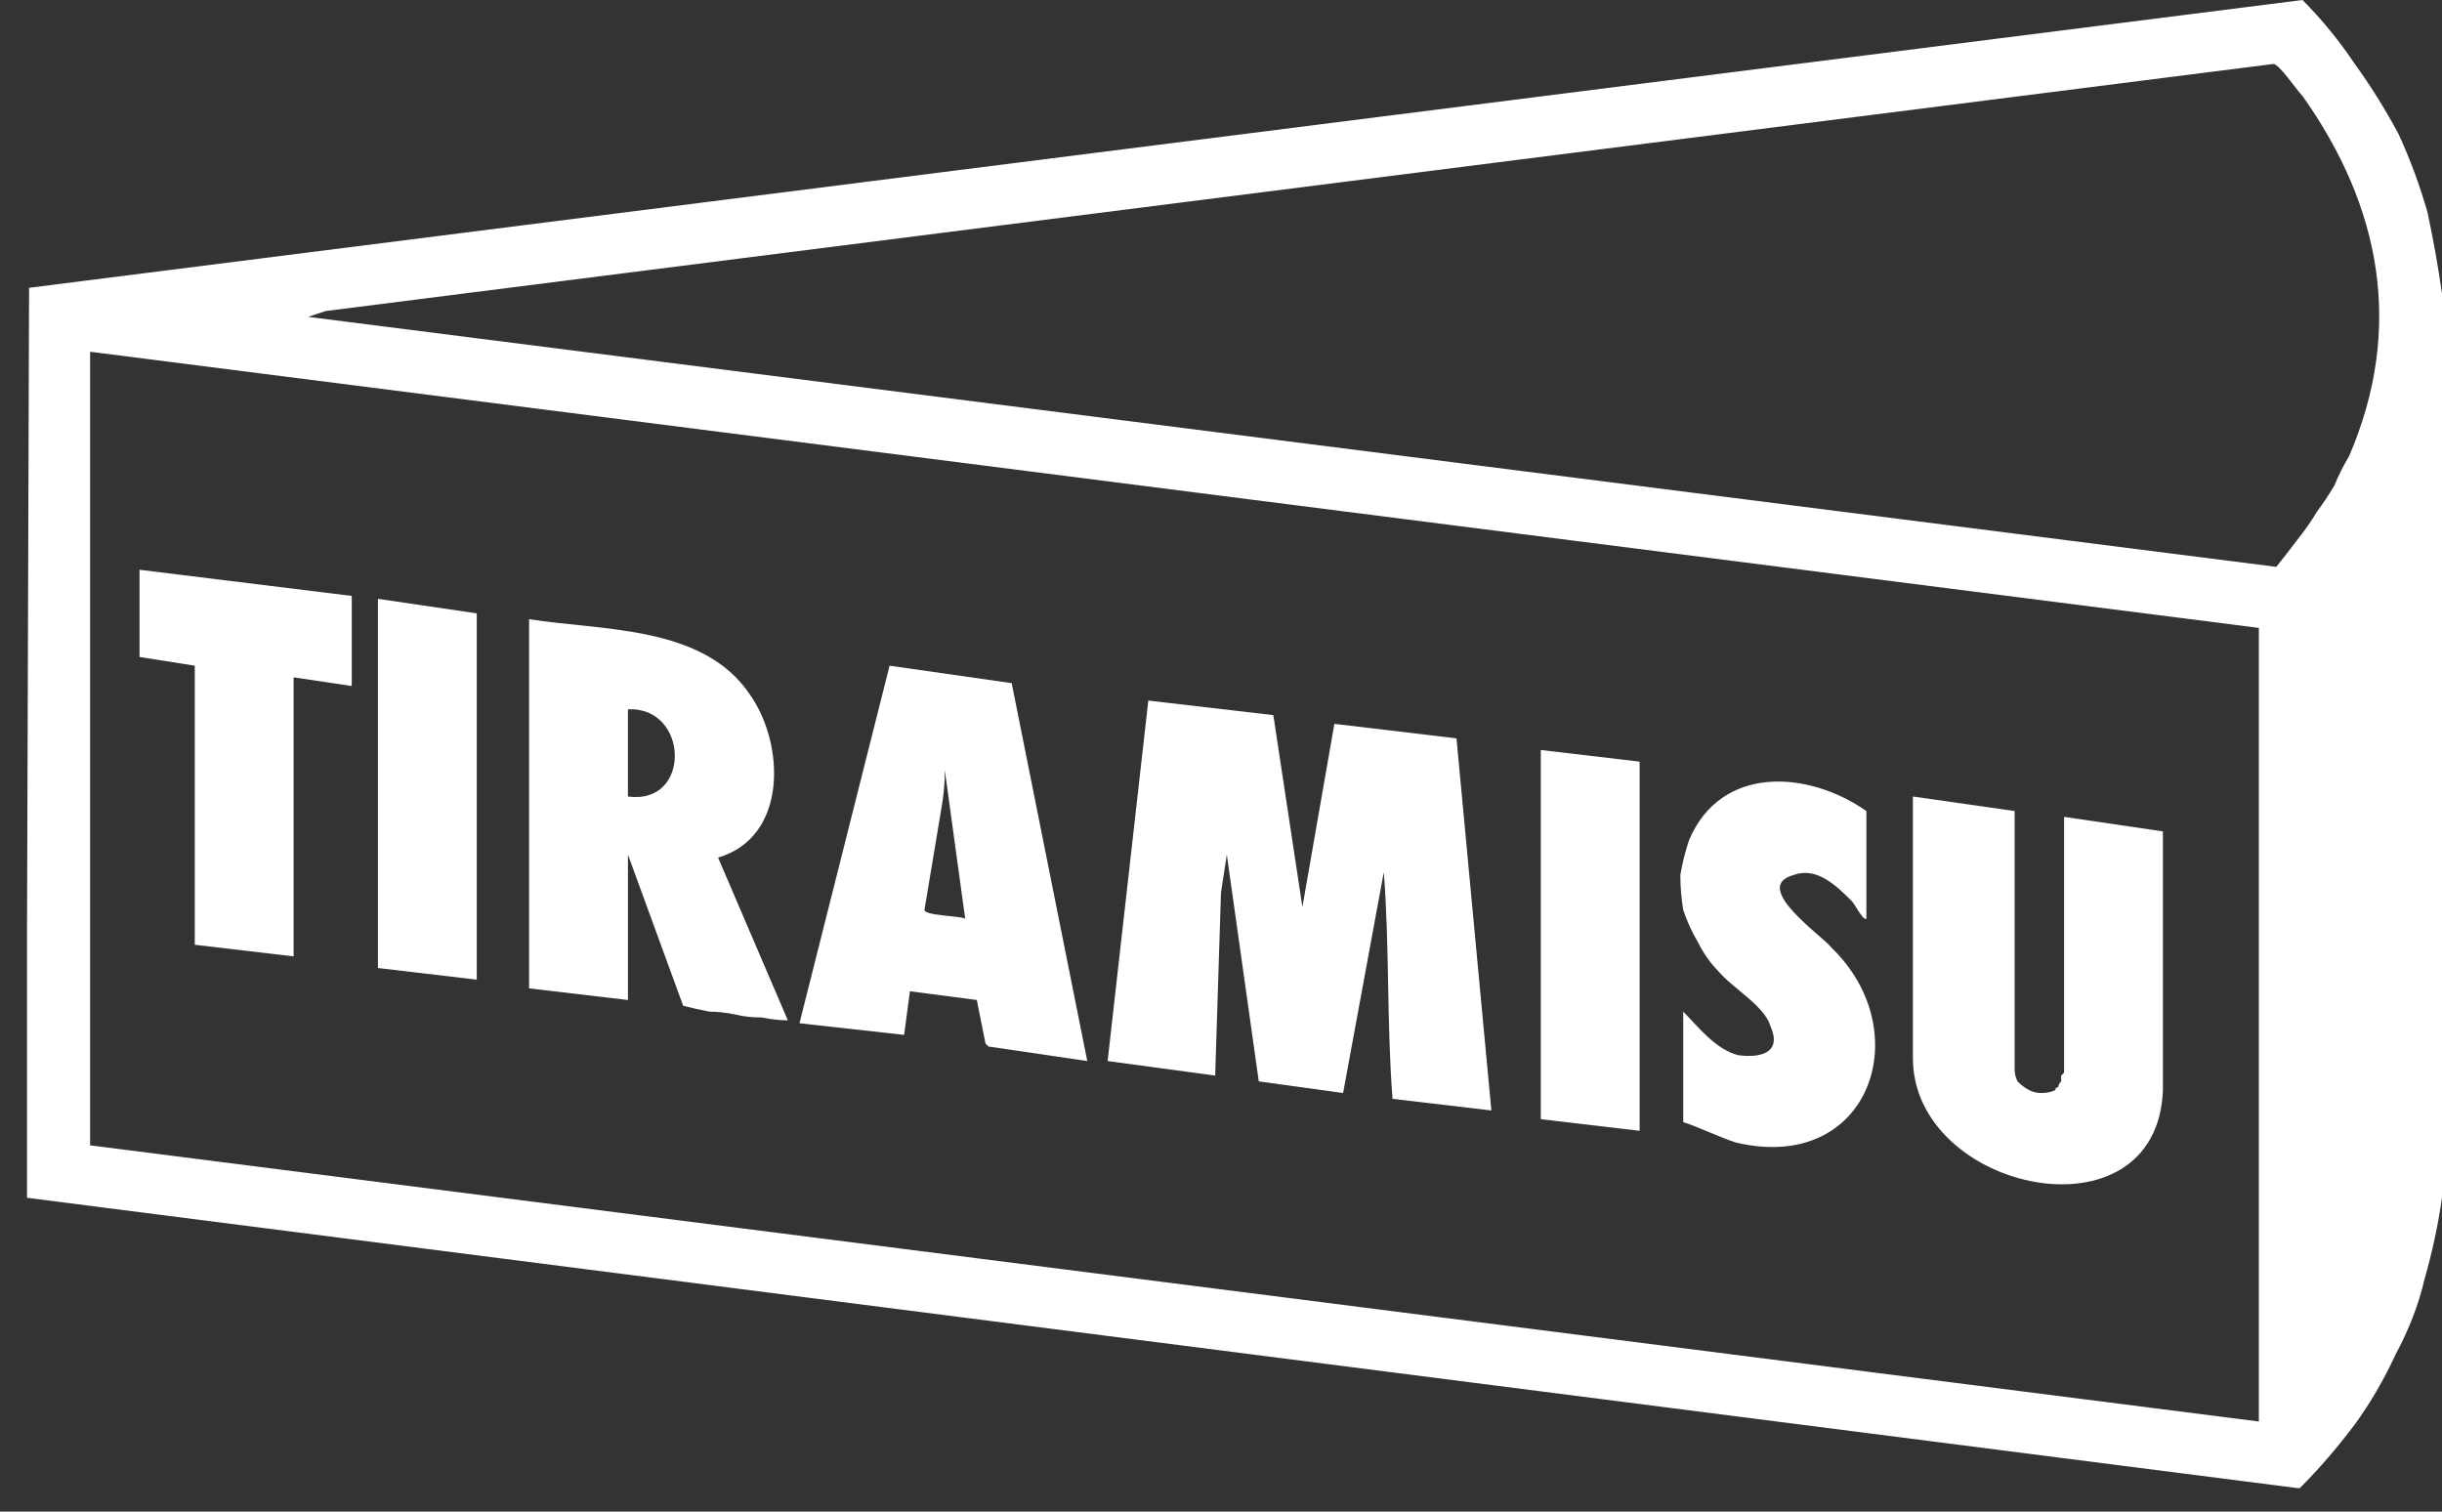
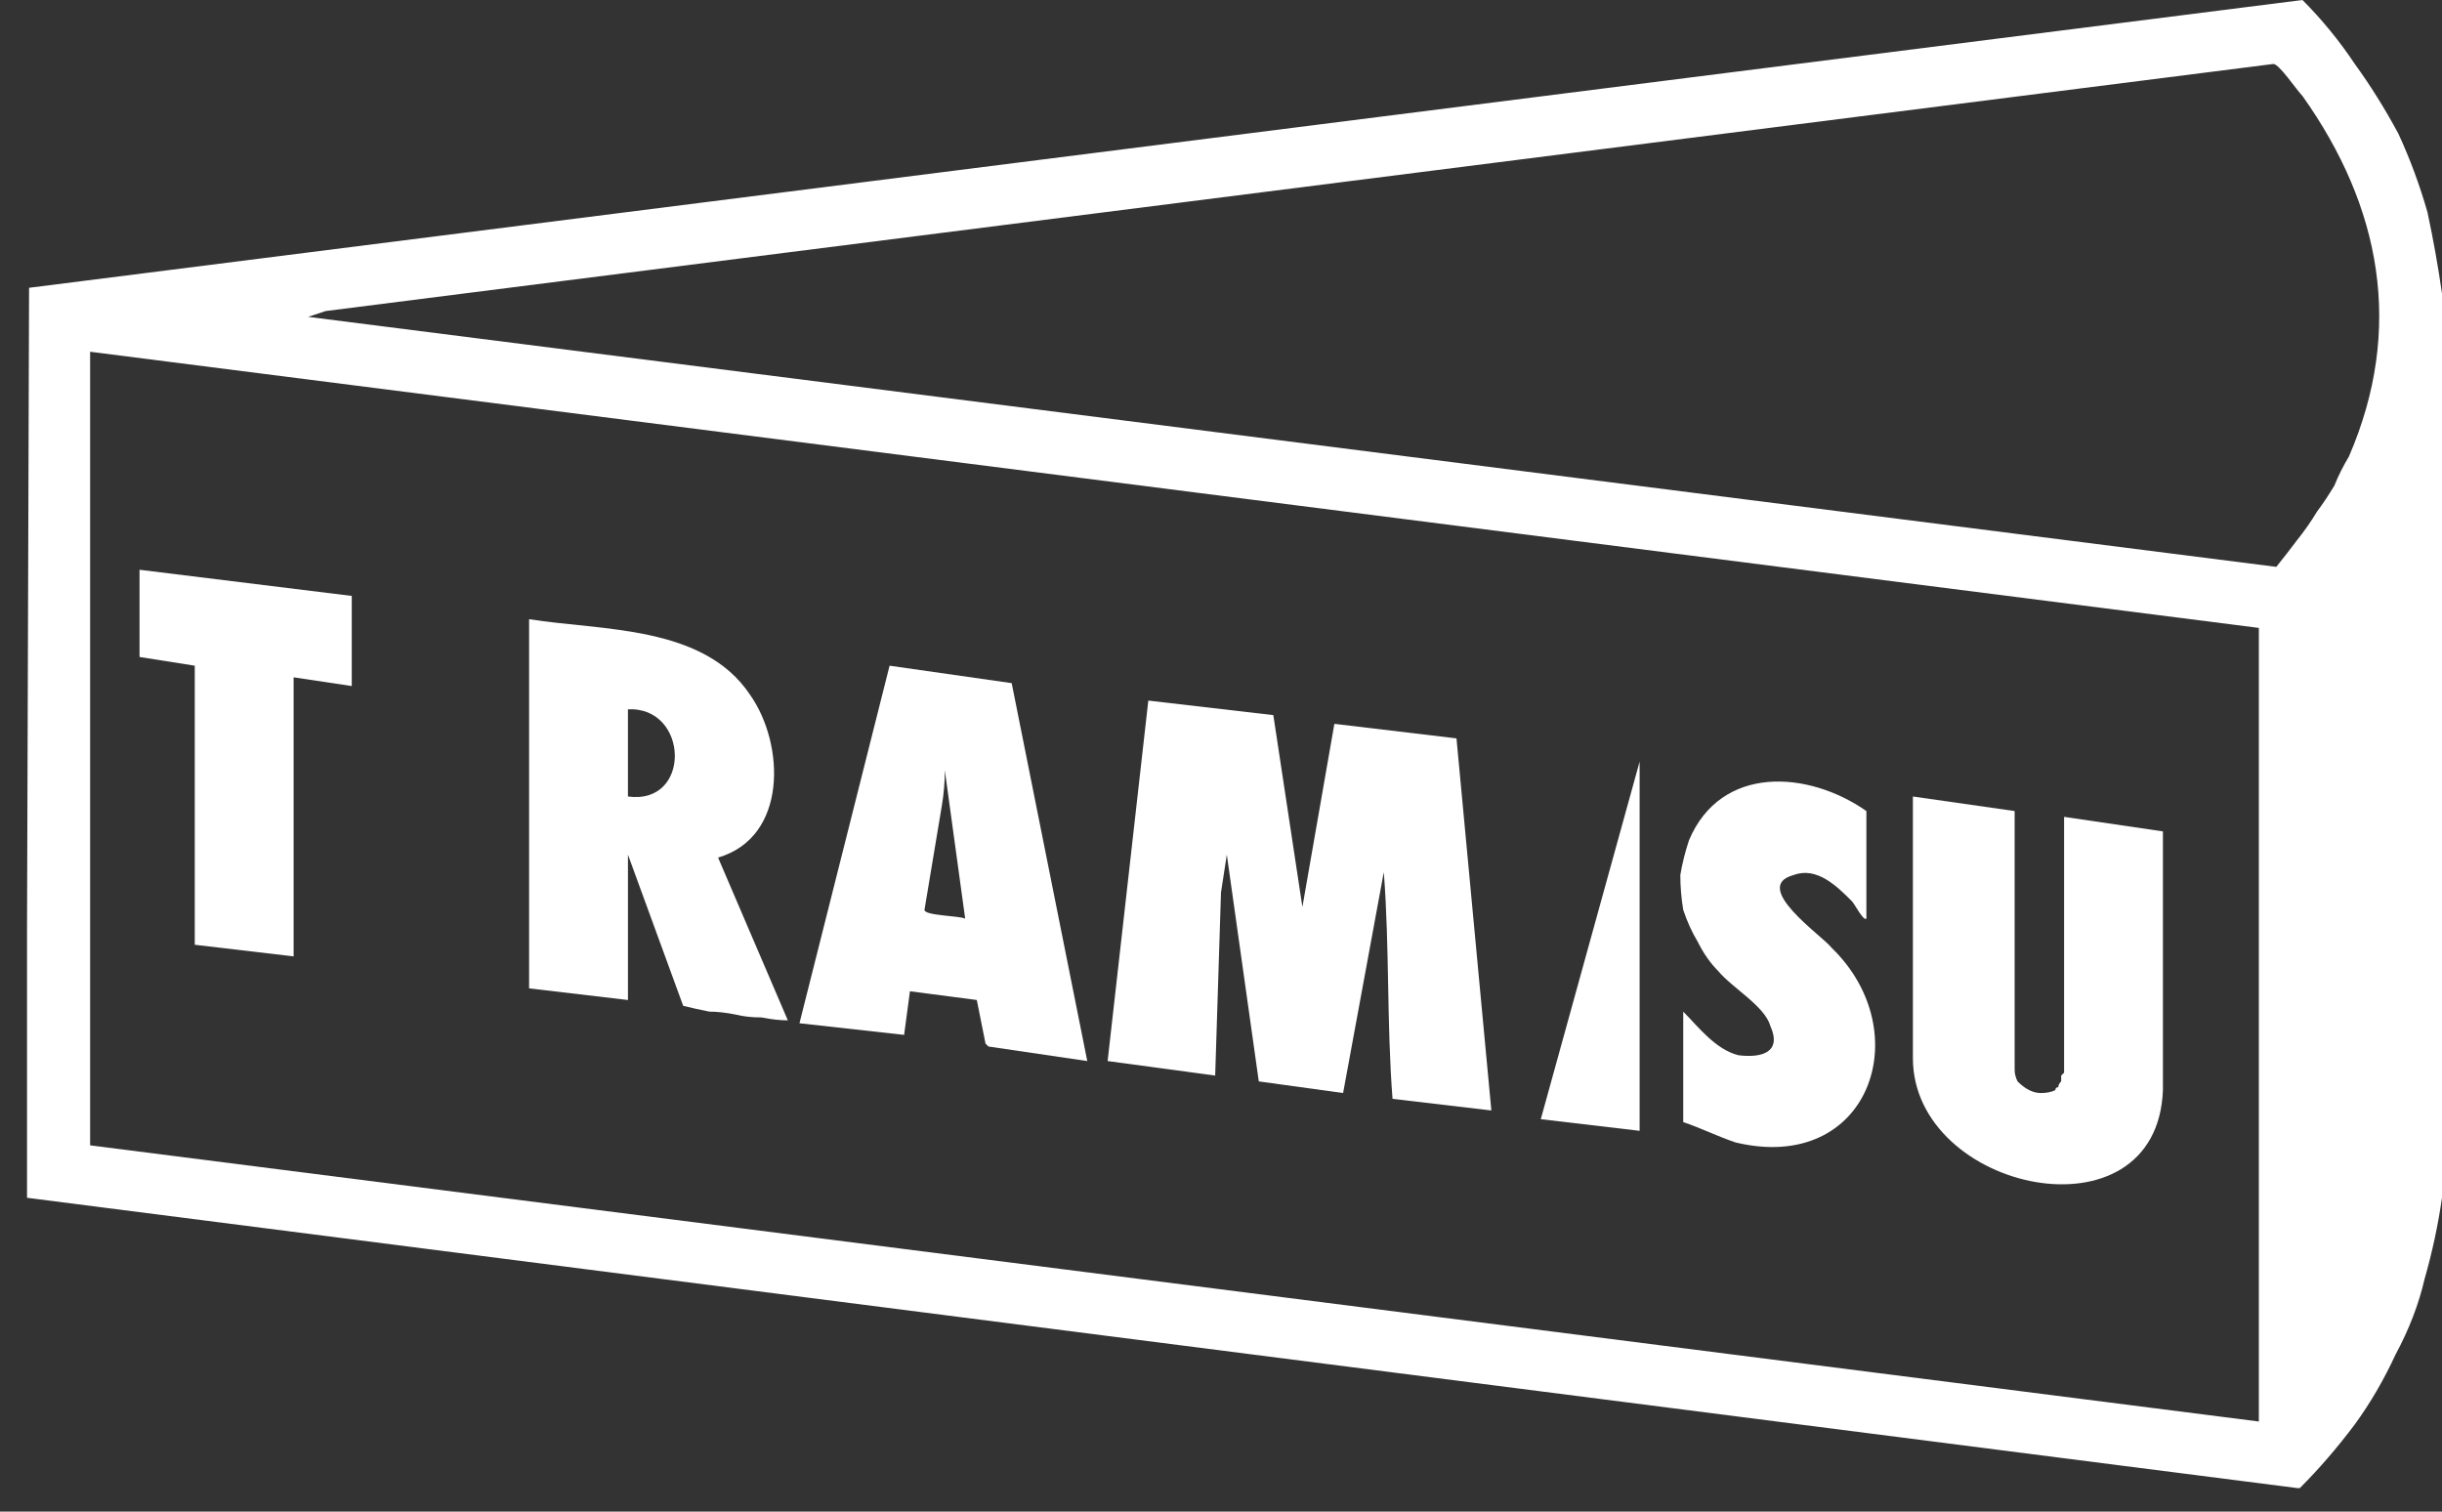
<svg xmlns="http://www.w3.org/2000/svg" version="1.2" viewBox="0 0 84 52" width="84" height="52">
  <rect x="0" y="0" width="84" height="52" fill="#333333" stroke="none" />
  <title>Tiramisu</title>
  <defs>
    <clipPath clipPathUnits="userSpaceOnUse" id="cp1">
      <path d="m0.93 0h83.07v51.19h-83.07z" />
    </clipPath>
  </defs>
  <style>
		.s0 { fill: #ffffff } 
		.s1 { fill: none } 
	</style>
  <g id="Tiramisu">
    <g id="Tiramisu_logo_Mobile_Developers">
      <g id="Clip-Path: Group_17930" clip-path="url(#cp1)">
        <g id="Group_17930">
          <path id="Path_35503" class="s0" d="m0.9 41.2l0.1-31.3 78.2-9.9q1 1 1.8 2.2 0.8 1.1 1.5 2.4 0.6 1.3 1 2.7 0.3 1.4 0.5 2.8v31.1q-0.2 1.4-0.6 2.8-0.3 1.3-1 2.6-0.6 1.3-1.4 2.4-0.9 1.2-1.9 2.2zm9.7-30.3l67.7 8.6q0.4-0.5 0.7-0.9 0.4-0.5 0.7-1 0.3-0.4 0.6-0.9 0.2-0.5 0.5-1c1.9-4.4 1.1-8.6-1.6-12.4-0.2-0.2-0.8-1.1-1-1.1l-67 8.5zm67.1 10.7l-74.6-9.5v27.3l74.6 9.5z" />
          <path id="Path_35504" class="s0" d="m43.8 24.6l1 6.6 1.1-6.3 4.2 0.5 1.2 12.8-3.4-0.4c-0.2-2.6-0.1-5.2-0.3-7.8l-1.4 7.6-2.9-0.4-1.1-7.8-0.2 1.3-0.2 6.3-3.7-0.5 1.4-12.4z" />
          <path id="Path_35505" class="s0" d="m18.2 21.3c2.5 0.4 6 0.2 7.6 2.6 1.2 1.7 1.3 4.9-1.1 5.6l2.4 5.6q-0.4 0-0.9-0.1-0.5 0-0.9-0.1-0.5-0.1-0.9-0.1-0.5-0.1-0.9-0.2l-1.9-5.2v5l-3.4-0.4zm3.4 6.1c2.2 0.3 2.1-3.1 0-3z" />
          <path id="Path_35506" class="s0" d="m65.8 27.4l3.5 0.5v8.9q0 0.2 0.1 0.4 0.2 0.2 0.4 0.3 0.2 0.1 0.4 0.1 0.3 0 0.5-0.1 0-0.1 0.1-0.1 0-0.1 0.1-0.2 0-0.1 0-0.2 0.1-0.1 0.1-0.1v-8.8l3.4 0.5v8.9c-0.2 5.3-8.6 3.5-8.6-1.1z" />
          <path id="Path_35507" class="s0" d="m64.2 31.6c-0.1 0.1-0.4-0.5-0.5-0.6-0.5-0.5-1.2-1.2-2-0.9-1.5 0.4 1 2.1 1.3 2.5 3 2.9 1.3 7.8-3.3 6.7-0.6-0.2-1.2-0.5-1.8-0.7v-3.8c0.5 0.5 1.1 1.3 1.9 1.5 0.8 0.1 1.5-0.1 1.1-1-0.2-0.7-1.3-1.3-1.8-1.9q-0.4-0.4-0.7-1-0.3-0.5-0.5-1.1-0.1-0.6-0.1-1.2 0.1-0.6 0.3-1.2c1.1-2.6 4.1-2.4 6.1-1z" />
          <path id="Path_35508" class="s0" d="m12.1 20.5v3.1l-2-0.3v9.6l-3.4-0.4v-9.6l-1.9-0.3v-3z" />
-           <path id="Path_35509" class="s0" d="m16.4 21.1v12.6l-3.4-0.4v-12.7z" />
-           <path id="Path_35510" class="s0" d="m56.4 26.2v12.7l-3.4-0.4v-12.7z" />
+           <path id="Path_35510" class="s0" d="m56.4 26.2v12.7l-3.4-0.4z" />
          <path id="Path_35511" class="s0" d="m34.8 23.5l2.6 13-3.4-0.5-0.1-0.1-0.3-1.5-2.3-0.3-0.2 1.5-3.6-0.4 3.1-12.3zm-1.6 8.1l-0.7-5.1q0 0.6-0.1 1.2-0.1 0.6-0.2 1.2-0.1 0.6-0.2 1.2-0.1 0.6-0.2 1.2c0 0.2 1.2 0.2 1.4 0.3z" />
        </g>
      </g>
    </g>
-     <path id="Rectangle_7891" fill-rule="evenodd" class="s1" d="m-34-16h153v83h-153z" />
  </g>
</svg>